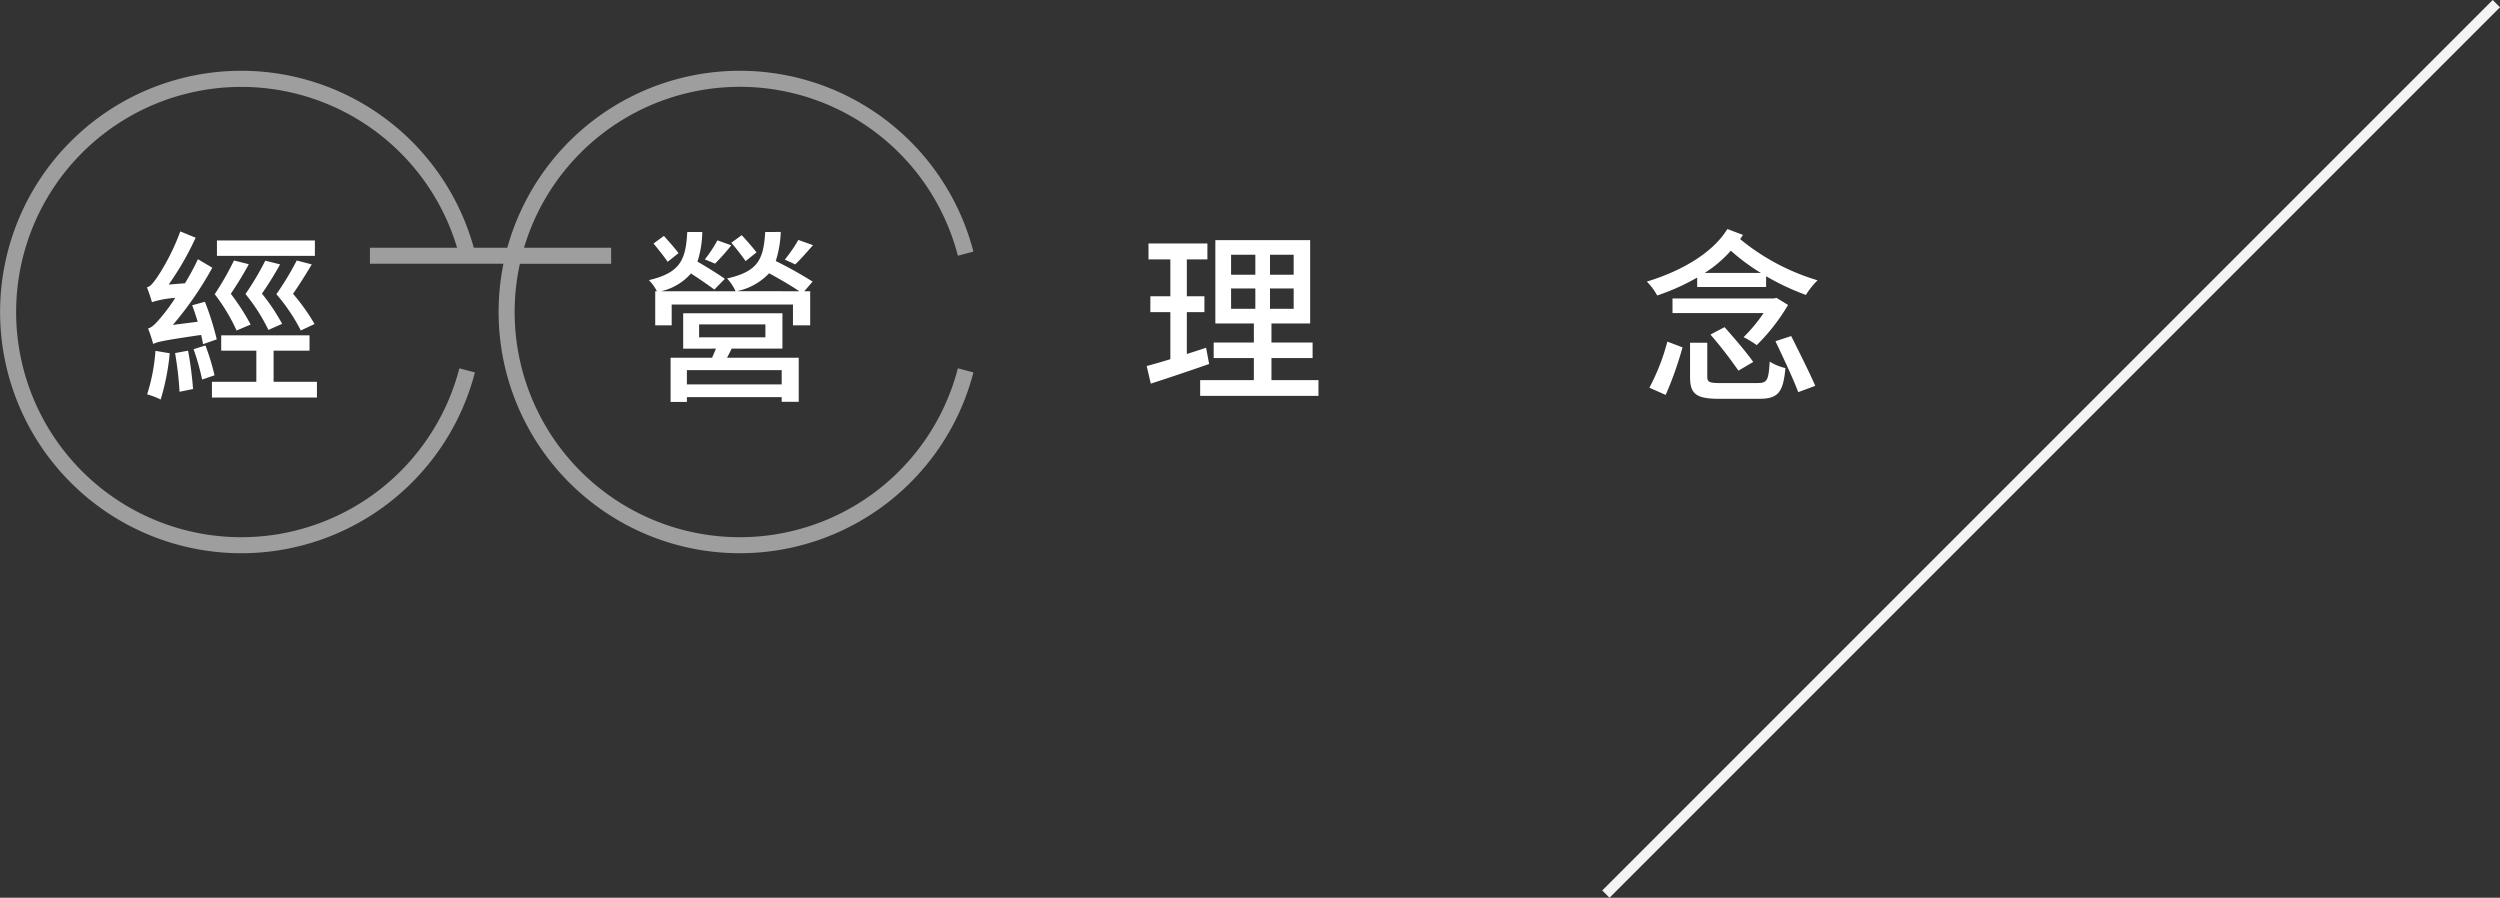
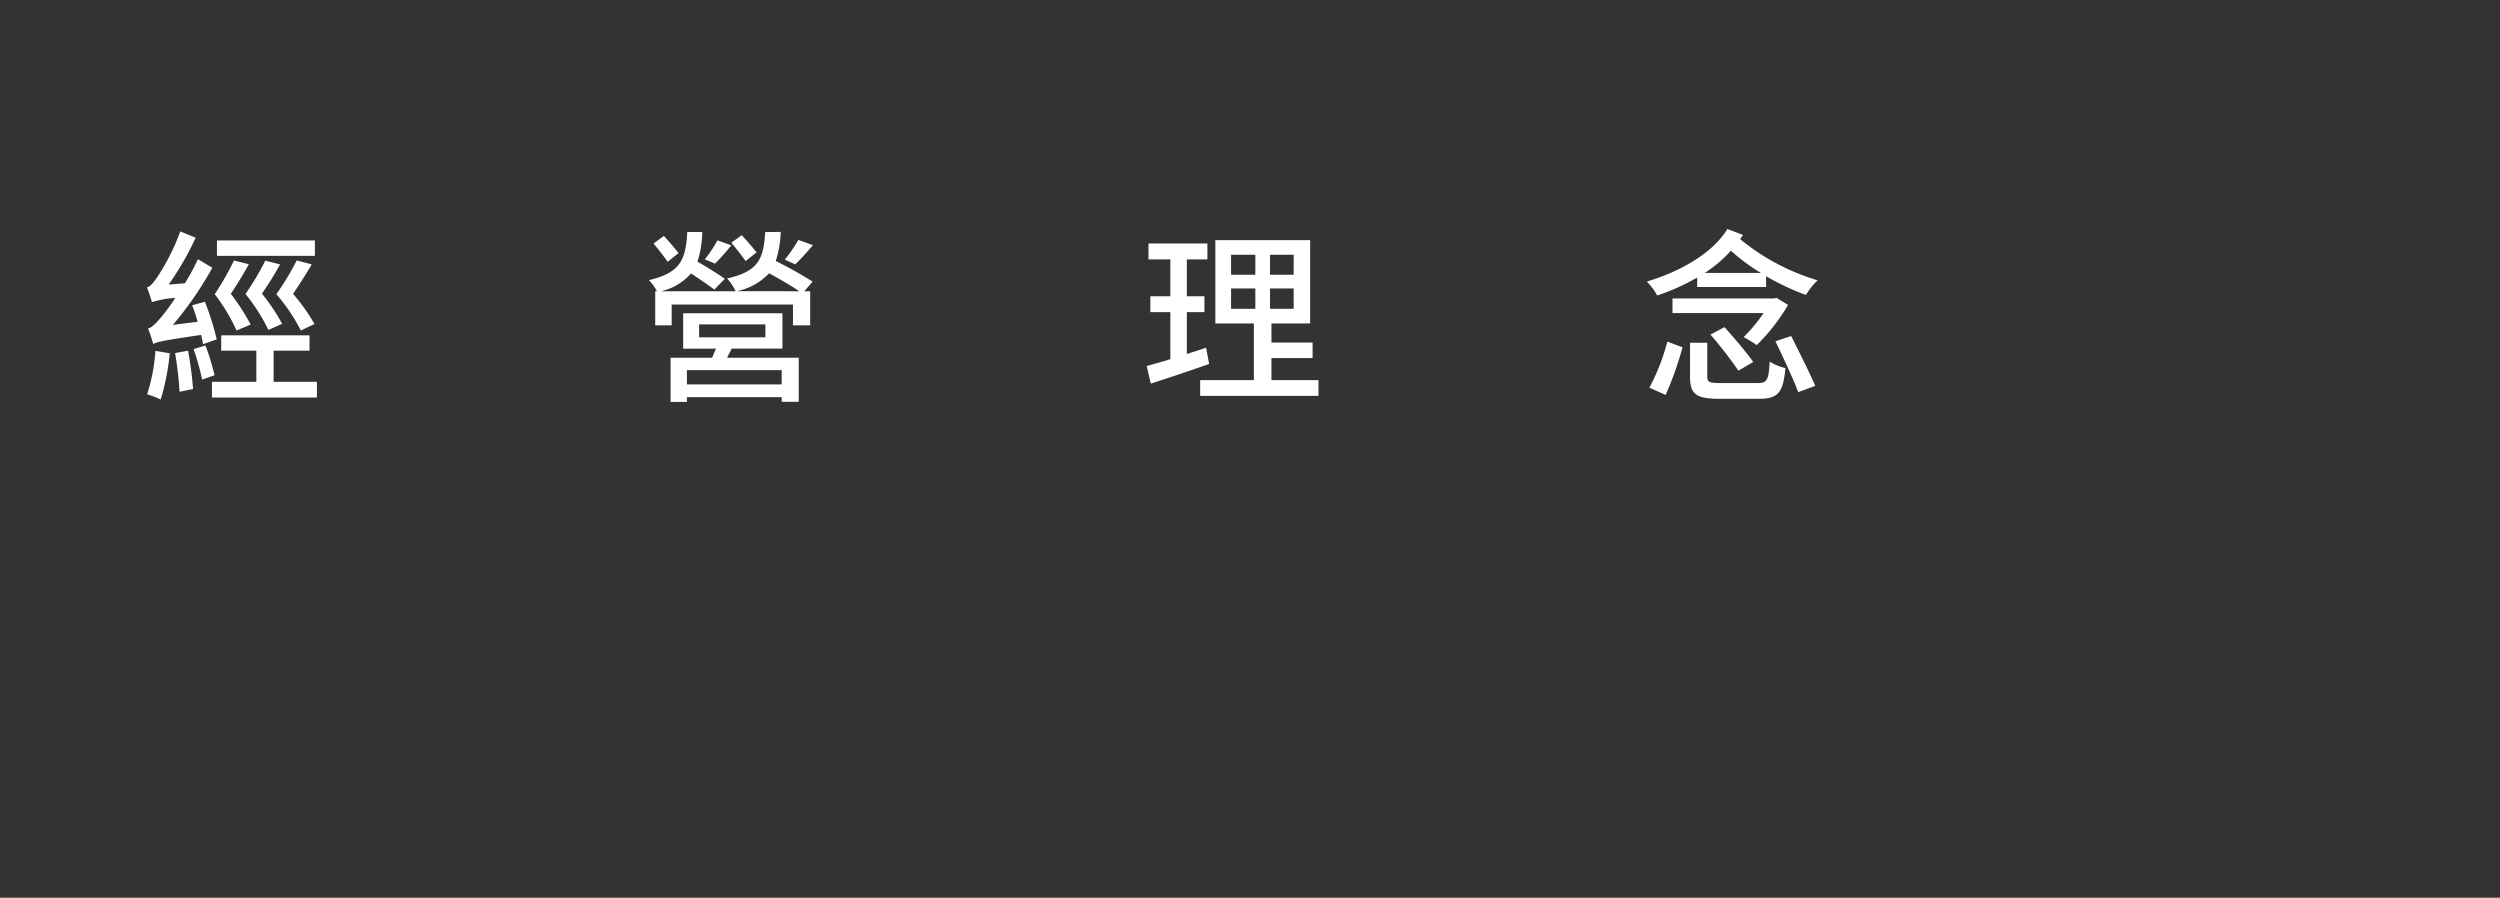
<svg xmlns="http://www.w3.org/2000/svg" width="243.027" height="87.27" viewBox="0 0 243.027 87.27">
  <rect x="0" y="0" width="243.027" height="87.27" fill="#333333" stroke="none" />
  <g id="组_1732" data-name="组 1732" transform="translate(0 6.875)">
-     <path id="路径_1822" data-name="路径 1822" d="M16.992-14.256H7.47v1.494h9.522Zm-.036,8.118a19.334,19.334,0,0,0-2.088-2.934c.594-.864,1.278-1.944,1.818-2.862l-1.458-.378a27.842,27.842,0,0,1-1.98,3.276,17.537,17.537,0,0,1,2.376,3.528Zm-4.788-6.156a26.619,26.619,0,0,1-1.926,3.24,17.531,17.531,0,0,1,2.232,3.492l1.332-.594A18.867,18.867,0,0,0,11.844-9.09a32.646,32.646,0,0,0,1.764-2.844Zm-1.422,6.21A20.889,20.889,0,0,0,8.82-9.072c.576-.864,1.26-1.962,1.746-2.88l-1.44-.36A28.255,28.255,0,0,1,7.254-9.036,17.893,17.893,0,0,1,9.378-5.508ZM7.452-4.644A26.851,26.851,0,0,0,6.3-8.3l-1.242.342c.2.5.378,1.062.54,1.6l-2.412.306A33.42,33.42,0,0,0,7.02-11.61l-1.4-.828a22.476,22.476,0,0,1-1.26,2.34l-1.584.126A28.1,28.1,0,0,0,5.4-14.526l-1.494-.612a21.347,21.347,0,0,1-2.25,4.464c-.378.54-.666.9-.99.972a15.121,15.121,0,0,1,.486,1.44A9.354,9.354,0,0,1,3.42-8.676a17.078,17.078,0,0,1-1.314,1.8c-.54.648-.936,1.08-1.332,1.17a14.843,14.843,0,0,1,.5,1.512c.36-.2.954-.342,4.662-.882.072.342.144.63.18.9ZM1.494-3.528A18.02,18.02,0,0,1,.684.7,7.112,7.112,0,0,1,2,1.206a22.889,22.889,0,0,0,.882-4.5ZM3.4-3.312A33.536,33.536,0,0,1,3.834.45L5.148.18a34.236,34.236,0,0,0-.486-3.726ZM5.2-3.69A23.286,23.286,0,0,1,6.03-.738l1.206-.414a22.555,22.555,0,0,0-.882-2.9ZM12.978-.522V-3.546H16.47V-5.04H7.884v1.494H11.3V-.522H6.984v1.53H17.19V-.522ZM63.99-14.31A14.426,14.426,0,0,1,62.676-12.4l1.008.468c.5-.468,1.134-1.188,1.728-1.872ZM59.922-13.1c-.324-.432-.936-1.134-1.44-1.674l-1.008.738a22.339,22.339,0,0,1,1.386,1.782Zm-3.8-1.17A12.665,12.665,0,0,1,54.9-12.42l.99.414a21.385,21.385,0,0,0,1.584-1.782Zm-3.78,1.242c-.324-.432-.936-1.134-1.422-1.674l-1.008.738c.468.576,1.08,1.332,1.368,1.782ZM62.37-.27H53.154V-1.656H62.37ZM54.342-6.1h6.444v1.26H54.342ZM57.51-3.744h4.932V-7.182H52.794v3.438H55.98c-.126.288-.252.612-.378.882H51.57v4.3h1.584V.972H62.37v.45h1.656V-2.862H57.06Zm.468-5.58a5.938,5.938,0,0,0,3.168-1.746c1.026.558,2.2,1.242,2.934,1.746Zm2.79-5.76c-.162,2.592-.63,3.834-3.708,4.518a4.679,4.679,0,0,1,.828,1.242H50.652a5.492,5.492,0,0,0,2.9-1.728c.828.54,1.746,1.17,2.268,1.566l1.026-1.044c-.63-.45-1.764-1.152-2.664-1.674a9.924,9.924,0,0,0,.468-2.88H53.19c-.144,2.682-.648,3.96-3.726,4.68a4.349,4.349,0,0,1,.774,1.08h-.162v3.312h1.6V-8.028h11.79v2.016h1.674V-9.324h-.576l.81-.936a38.845,38.845,0,0,0-3.582-2,10.353,10.353,0,0,0,.486-2.826Zm42.858,11.25c-.612.216-1.26.414-1.872.612V-7.29h1.71V-8.838h-1.71V-12.42h2v-1.548H98.028v1.548h2.124v3.582H98.208V-7.29h1.944v4.572c-.864.27-1.656.486-2.3.666l.4,1.71c1.62-.522,3.708-1.224,5.67-1.908Zm2.43-5.76h2.358v1.98h-2.358Zm0-3.276h2.358v1.944h-2.358Zm6.084,1.944h-2.3V-12.87h2.3Zm0,3.312h-2.3v-1.98h2.3Zm-2.16,6.93V-2.826h4V-4.338h-4V-6.192h3.762v-8.1h-9.216v8.1h3.744v1.854h-3.906v1.512h3.906V-.684h-5.22V.846h11.5V-.684ZM148.3.756A33.388,33.388,0,0,0,149.94-3.87l-1.476-.558A20.348,20.348,0,0,1,146.718.054Zm10.782-9.432-.27.054h-9.846V-7.2h8.856a15.788,15.788,0,0,1-1.944,2.34,10.048,10.048,0,0,1,1.278.774A19.1,19.1,0,0,0,160.2-7.992Zm-6.426,3.564a40.893,40.893,0,0,1,2.718,3.51l1.44-.846c-.612-.882-1.872-2.358-2.79-3.384Zm.99,4.716c-1.1,0-1.3-.09-1.3-.63V-4.32h-1.674v3.312c0,1.674.576,2.142,2.862,2.142h3.834c1.854,0,2.358-.594,2.574-2.988a4.992,4.992,0,0,1-1.53-.63C158.31-.666,158.166-.4,157.248-.4Zm5.328-4.068c.756,1.584,1.764,3.726,2.214,4.95l1.656-.612c-.522-1.224-1.566-3.294-2.34-4.842ZM152.1-11.106a11.843,11.843,0,0,0,2.538-2.16,19.136,19.136,0,0,0,2.916,2.16Zm2.2-4.266c-1.4,2.286-4.356,4.05-7.83,5.112a5.745,5.745,0,0,1,1.008,1.35,21.252,21.252,0,0,0,3.888-1.746v.918h6.7v-1.044a24.016,24.016,0,0,0,3.87,1.818,7.293,7.293,0,0,1,1.134-1.422,21.477,21.477,0,0,1-7.524-4c.09-.144.18-.27.27-.414Z" transform="translate(13.619 30.76)" fill="#fff" />
-     <path id="路径_781" data-name="路径 781" d="M-2076.966,2018.8a21.894,21.894,0,0,1,21.2,16.418l1.511-.4a23.461,23.461,0,0,0-22.708-17.578,23.457,23.457,0,0,0-22.6,17.2h-3.26a23.459,23.459,0,0,0-22.6-17.2,23.451,23.451,0,0,0-23.45,23.45,23.451,23.451,0,0,0,23.45,23.45,23.459,23.459,0,0,0,22.708-17.577l-1.511-.4a21.9,21.9,0,0,1-21.2,16.419,21.887,21.887,0,0,1-21.886-21.888,21.886,21.886,0,0,1,21.886-21.886,21.893,21.893,0,0,1,20.978,15.633h-8.472V2036h12.978a23.546,23.546,0,0,0-.469,4.69,23.449,23.449,0,0,0,23.45,23.45,23.46,23.46,0,0,0,22.708-17.577l-1.511-.4a21.9,21.9,0,0,1-21.2,16.419,21.888,21.888,0,0,1-21.888-21.888,21.915,21.915,0,0,1,.51-4.69h8.871v-1.563h-8.469A21.893,21.893,0,0,1-2076.966,2018.8Z" transform="translate(2148.881 -2017.235)" fill="#f4f4f4" opacity="0.554" />
-     <line id="直线_44" data-name="直线 44" x1="86.563" y2="86.563" transform="translate(156.11 -6.522)" fill="none" stroke="#f4f4f4" stroke-width="1" />
+     <path id="路径_1822" data-name="路径 1822" d="M16.992-14.256H7.47v1.494h9.522Zm-.036,8.118a19.334,19.334,0,0,0-2.088-2.934c.594-.864,1.278-1.944,1.818-2.862l-1.458-.378a27.842,27.842,0,0,1-1.98,3.276,17.537,17.537,0,0,1,2.376,3.528Zm-4.788-6.156a26.619,26.619,0,0,1-1.926,3.24,17.531,17.531,0,0,1,2.232,3.492l1.332-.594A18.867,18.867,0,0,0,11.844-9.09a32.646,32.646,0,0,0,1.764-2.844Zm-1.422,6.21A20.889,20.889,0,0,0,8.82-9.072c.576-.864,1.26-1.962,1.746-2.88l-1.44-.36A28.255,28.255,0,0,1,7.254-9.036,17.893,17.893,0,0,1,9.378-5.508ZM7.452-4.644A26.851,26.851,0,0,0,6.3-8.3l-1.242.342c.2.5.378,1.062.54,1.6l-2.412.306A33.42,33.42,0,0,0,7.02-11.61l-1.4-.828a22.476,22.476,0,0,1-1.26,2.34l-1.584.126A28.1,28.1,0,0,0,5.4-14.526l-1.494-.612a21.347,21.347,0,0,1-2.25,4.464c-.378.54-.666.9-.99.972a15.121,15.121,0,0,1,.486,1.44A9.354,9.354,0,0,1,3.42-8.676a17.078,17.078,0,0,1-1.314,1.8c-.54.648-.936,1.08-1.332,1.17a14.843,14.843,0,0,1,.5,1.512c.36-.2.954-.342,4.662-.882.072.342.144.63.18.9ZM1.494-3.528A18.02,18.02,0,0,1,.684.7,7.112,7.112,0,0,1,2,1.206a22.889,22.889,0,0,0,.882-4.5ZM3.4-3.312A33.536,33.536,0,0,1,3.834.45L5.148.18a34.236,34.236,0,0,0-.486-3.726ZM5.2-3.69A23.286,23.286,0,0,1,6.03-.738l1.206-.414a22.555,22.555,0,0,0-.882-2.9ZM12.978-.522V-3.546H16.47V-5.04H7.884v1.494H11.3V-.522H6.984v1.53H17.19V-.522ZM63.99-14.31A14.426,14.426,0,0,1,62.676-12.4l1.008.468c.5-.468,1.134-1.188,1.728-1.872ZM59.922-13.1c-.324-.432-.936-1.134-1.44-1.674l-1.008.738a22.339,22.339,0,0,1,1.386,1.782Zm-3.8-1.17A12.665,12.665,0,0,1,54.9-12.42l.99.414a21.385,21.385,0,0,0,1.584-1.782Zm-3.78,1.242c-.324-.432-.936-1.134-1.422-1.674l-1.008.738c.468.576,1.08,1.332,1.368,1.782ZM62.37-.27H53.154V-1.656H62.37ZM54.342-6.1h6.444v1.26H54.342ZM57.51-3.744h4.932V-7.182H52.794v3.438H55.98c-.126.288-.252.612-.378.882H51.57v4.3h1.584V.972H62.37v.45h1.656V-2.862H57.06Zm.468-5.58a5.938,5.938,0,0,0,3.168-1.746c1.026.558,2.2,1.242,2.934,1.746Zm2.79-5.76c-.162,2.592-.63,3.834-3.708,4.518a4.679,4.679,0,0,1,.828,1.242H50.652a5.492,5.492,0,0,0,2.9-1.728c.828.54,1.746,1.17,2.268,1.566l1.026-1.044c-.63-.45-1.764-1.152-2.664-1.674a9.924,9.924,0,0,0,.468-2.88H53.19c-.144,2.682-.648,3.96-3.726,4.68a4.349,4.349,0,0,1,.774,1.08h-.162v3.312h1.6V-8.028h11.79v2.016h1.674V-9.324h-.576l.81-.936a38.845,38.845,0,0,0-3.582-2,10.353,10.353,0,0,0,.486-2.826Zm42.858,11.25c-.612.216-1.26.414-1.872.612V-7.29h1.71V-8.838h-1.71V-12.42h2v-1.548H98.028v1.548h2.124v3.582H98.208V-7.29h1.944v4.572c-.864.27-1.656.486-2.3.666l.4,1.71c1.62-.522,3.708-1.224,5.67-1.908Zm2.43-5.76h2.358v1.98h-2.358Zm0-3.276h2.358v1.944h-2.358Zm6.084,1.944h-2.3V-12.87h2.3Zm0,3.312h-2.3v-1.98h2.3Zm-2.16,6.93V-2.826h4V-4.338h-4V-6.192h3.762v-8.1h-9.216v8.1h3.744v1.854h-3.906h3.906V-.684h-5.22V.846h11.5V-.684ZM148.3.756A33.388,33.388,0,0,0,149.94-3.87l-1.476-.558A20.348,20.348,0,0,1,146.718.054Zm10.782-9.432-.27.054h-9.846V-7.2h8.856a15.788,15.788,0,0,1-1.944,2.34,10.048,10.048,0,0,1,1.278.774A19.1,19.1,0,0,0,160.2-7.992Zm-6.426,3.564a40.893,40.893,0,0,1,2.718,3.51l1.44-.846c-.612-.882-1.872-2.358-2.79-3.384Zm.99,4.716c-1.1,0-1.3-.09-1.3-.63V-4.32h-1.674v3.312c0,1.674.576,2.142,2.862,2.142h3.834c1.854,0,2.358-.594,2.574-2.988a4.992,4.992,0,0,1-1.53-.63C158.31-.666,158.166-.4,157.248-.4Zm5.328-4.068c.756,1.584,1.764,3.726,2.214,4.95l1.656-.612c-.522-1.224-1.566-3.294-2.34-4.842ZM152.1-11.106a11.843,11.843,0,0,0,2.538-2.16,19.136,19.136,0,0,0,2.916,2.16Zm2.2-4.266c-1.4,2.286-4.356,4.05-7.83,5.112a5.745,5.745,0,0,1,1.008,1.35,21.252,21.252,0,0,0,3.888-1.746v.918h6.7v-1.044a24.016,24.016,0,0,0,3.87,1.818,7.293,7.293,0,0,1,1.134-1.422,21.477,21.477,0,0,1-7.524-4c.09-.144.18-.27.27-.414Z" transform="translate(13.619 30.76)" fill="#fff" />
  </g>
</svg>